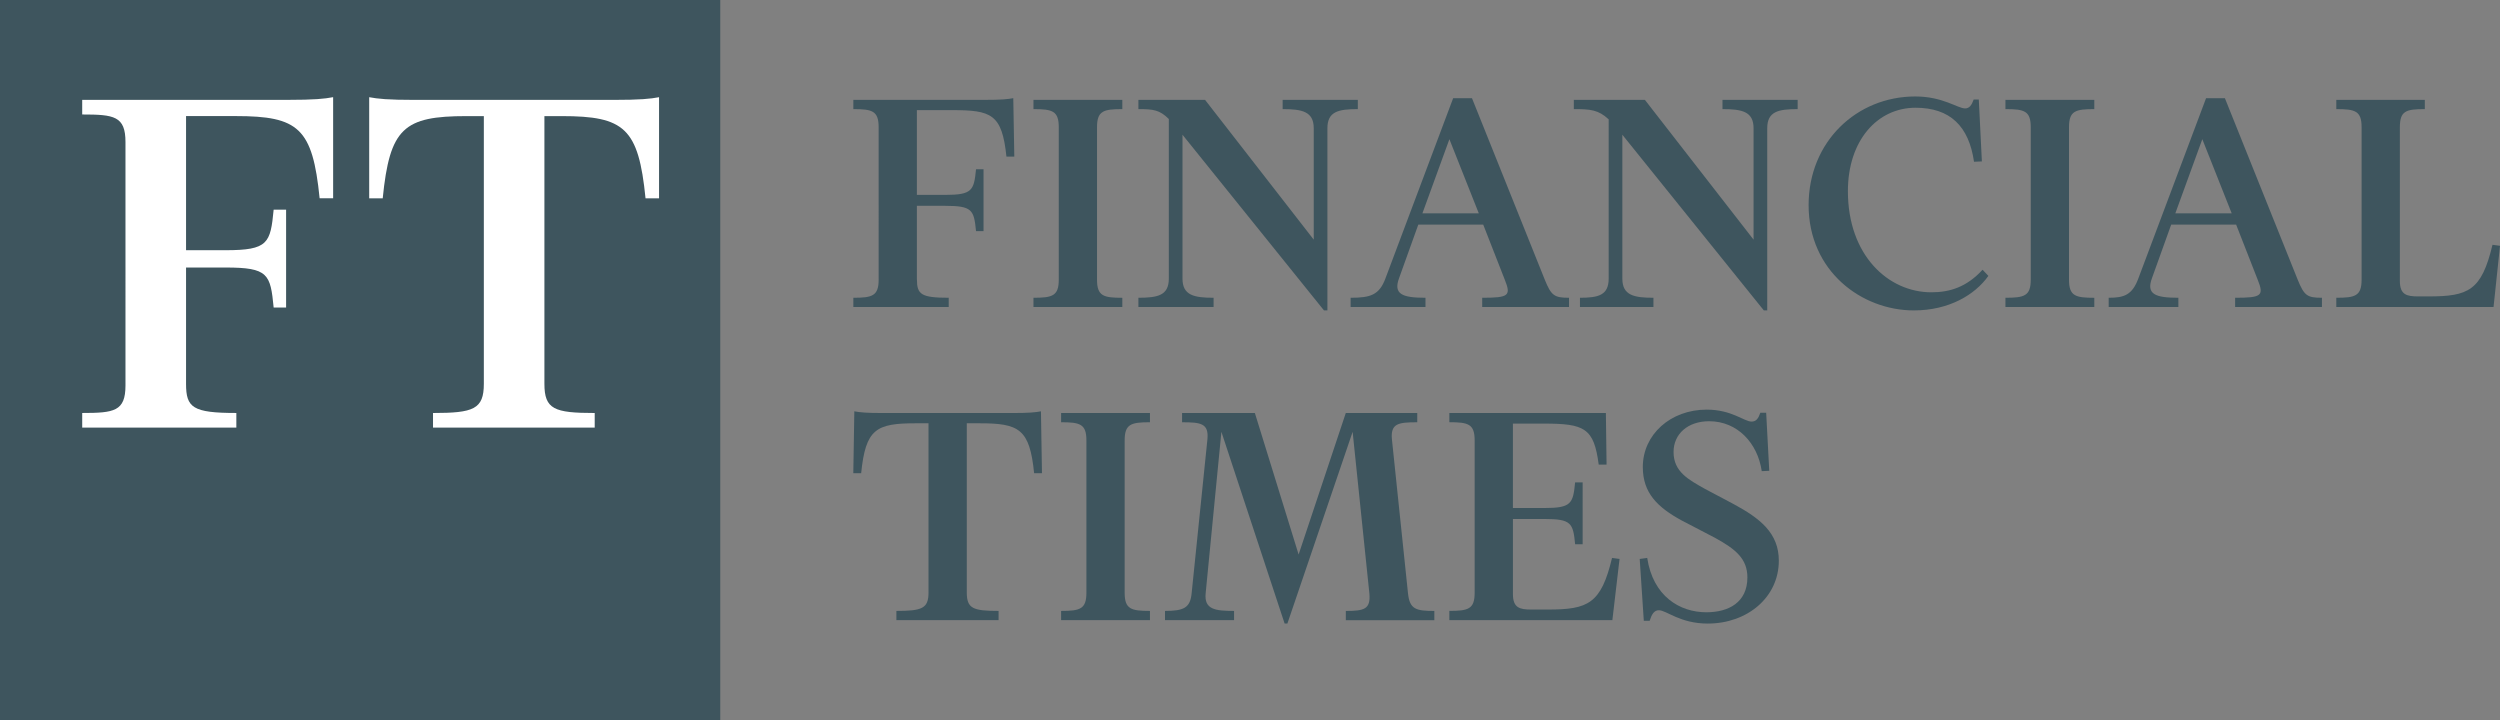
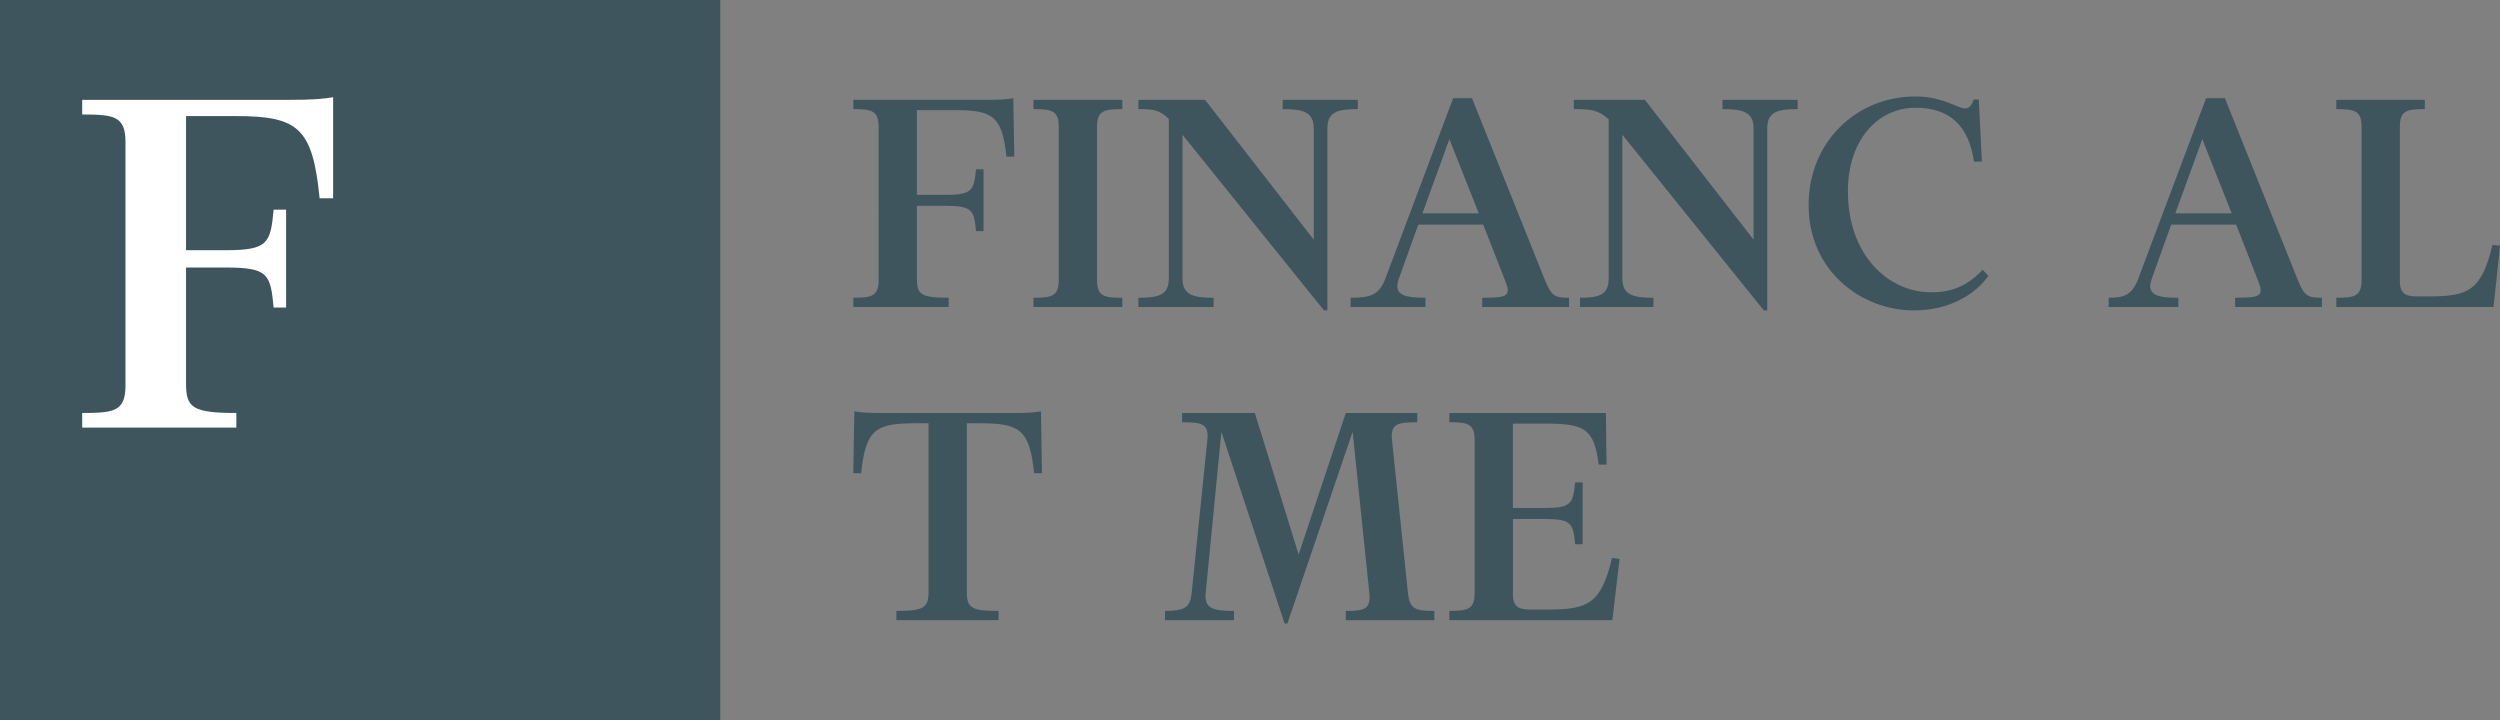
<svg xmlns="http://www.w3.org/2000/svg" xmlns:ns1="http://sodipodi.sourceforge.net/DTD/sodipodi-0.dtd" xmlns:ns2="http://www.inkscape.org/namespaces/inkscape" x="0px" y="0px" viewBox="0 0 982.25 283.03" style="enable-background:new 0 0 982.25 283.03;" xml:space="preserve" version="1.1" id="svg16" ns1:docname="financial-times-logo.svg" ns2:version="1.4.2 (ebf0e940d0, 2025-05-08)">
  <rect x="0" y="0" width="982.25" height="283.03" fill="#808080" stroke="none" />
  <defs id="defs16" />
  <ns1:namedview id="namedview16" pagecolor="#ffffff" bordercolor="#000000" borderopacity="0.25" ns2:showpageshadow="2" ns2:pageopacity="0.0" ns2:pagecheckerboard="0" ns2:deskcolor="#d1d1d1" ns2:zoom="0.4027823" ns2:cx="42.206423" ns2:cy="-335.16865" ns2:window-width="1916" ns2:window-height="1171" ns2:window-x="0" ns2:window-y="0" ns2:window-maximized="0" ns2:current-layer="g2" />
  <style type="text/css" id="style1"> .st0{fill:#FCD0B1;} .st1{fill:#333333;} .st2{fill:#FFFFFF;}
</style>
  <g id="g3">
    <rect class="st0" width="282.99" height="283.03" id="rect1" style="fill:#3e555e;fill-opacity:1" />
    <g id="g2">
      <path class="st1" d="M73.1,45.62v52.69h15.51c16.79,0,17.64-2.76,18.91-15.94h4.89v38.46h-4.89 c-1.27-13.17-2.12-15.72-18.91-15.72H73.1v45.68c0,9.35,2.55,11.47,19.76,11.47v5.74H32.3v-5.74c12.54,0,17-0.64,17-10.83V55.82 c0-10.2-4.46-10.84-17-10.84v-5.74h80.53c10.84,0,14.66-0.42,18.06-1.06v39.73h-5.31c-2.76-27.62-8.29-32.3-32.93-32.3H73.1z" id="path1" style="fill:#ffffff;fill-opacity:1" />
-       <path class="st1" d="M240.88,39.25c10.84,0,14.66-0.42,18.06-1.06v39.73h-5.31c-2.76-27.62-8.29-32.3-32.93-32.3h-6.8V150.8 c0,9.99,3.83,11.47,19.76,11.47v5.74h-63.53v-5.74c15.93,0,19.97-1.49,19.97-11.47V45.62h-6.8c-24.65,0-30.17,4.67-32.93,32.3 h-5.31V38.19c3.4,0.64,7.22,1.06,18.06,1.06H240.88z" id="path2" style="fill:#ffffff;fill-opacity:1" />
    </g>
  </g>
  <g id="g11" style="fill:#3e555e;fill-opacity:1">
    <path class="st2" d="M360.26,109.74c0,5.91,1.61,7.25,12.49,7.25v3.63h-37.47v-3.63c7.39,0,9.94-0.67,9.94-7.12V49.99 c0-6.45-2.55-7.12-9.94-7.12v-3.63h51.43c6.85,0,9.27-0.27,11.41-0.67l0.4,22.96h-3.09c-1.75-16.79-5.91-18.26-21.49-18.26h-13.7 v33.3h11.15c10.61,0,11.28-1.75,12.09-10.07h2.95v24.31h-2.95c-0.81-8.33-1.48-9.94-12.09-9.94h-11.15V109.74z" id="path3" style="fill:#3e555e;fill-opacity:1" />
    <path class="st2" d="M406.05,120.62v-3.63c7.39,0,9.94-0.67,9.94-7.12V49.99c0-6.45-2.55-7.12-9.94-7.12v-3.63h34.91v3.63 c-7.39,0-9.94,0.67-9.94,7.12v59.89c0,6.45,2.55,7.12,9.94,7.12v3.63H406.05z" id="path4" style="fill:#3e555e;fill-opacity:1" />
    <path class="st2" d="M520.19,121.96L464.6,52.94v56.53c0,6.58,4.57,7.52,12.22,7.52v3.63h-29.54v-3.63 c7.65,0,11.95-0.94,11.95-7.52V46.76c-3.63-3.63-6.18-3.89-11.95-3.89v-3.63h26.19l42.7,54.92V50.39c0-6.58-4.57-7.52-12.22-7.52 v-3.63h29.54v3.63c-7.65,0-11.95,0.94-11.95,7.52v71.57H520.19z" id="path5" style="fill:#3e555e;fill-opacity:1" />
    <path class="st2" d="M560.07,120.62h-29.41v-3.63c7.79,0,11.28-1.07,13.7-7.65l26.59-70.77h7.39l28.6,71.3 c2.55,6.31,3.76,7.12,9.53,7.12v3.63h-34.11v-3.63c10.47,0,11.41-0.8,8.86-7.12l-8.46-21.62h-25.51l-7.52,20.95 c-2.42,6.45,1.34,7.79,10.34,7.79V120.62z M558.86,83.83h22.16l-11.55-29.14L558.86,83.83z" id="path6" style="fill:#3e555e;fill-opacity:1" />
    <path class="st2" d="M693.01,121.96l-55.59-69.02v56.53c0,6.58,4.57,7.52,12.22,7.52v3.63h-28.87v-3.63 c7.12,0,11.28-0.94,11.28-7.52V46.9c-4.03-3.76-7.12-4.03-13.7-4.03v-3.63h27.93l42.7,54.92V50.39c0-6.58-4.57-7.52-12.22-7.52 v-3.63h29.54v3.63c-7.65,0-11.95,0.94-11.95,7.52v71.57H693.01z" id="path7" style="fill:#3e555e;fill-opacity:1" />
    <path class="st2" d="M775.46,39.11h2.01l1.21,24.31l-3.09,0.13c-2.01-13.97-9.4-21.22-22.96-21.22 c-15.04,0-26.59,12.89-26.59,32.76c0,25.38,15.98,39.75,32.77,39.75c7.25,0,13.83-2.01,20.14-8.86l2.28,2.42 c-5.24,7.39-15.44,13.56-29.27,13.56c-20.55,0-41.36-15.44-41.36-41.36c0-24.98,18.93-42.7,41.9-42.7c10.88,0,16.65,4.7,19.61,4.7 C773.71,42.6,774.65,41.39,775.46,39.11z" id="path8" style="fill:#3e555e;fill-opacity:1" />
-     <path class="st2" d="M787.94,120.62v-3.63c7.39,0,9.94-0.67,9.94-7.12V49.99c0-6.45-2.55-7.12-9.94-7.12v-3.63h34.91v3.63 c-7.39,0-9.94,0.67-9.94,7.12v59.89c0,6.45,2.55,7.12,9.94,7.12v3.63H787.94z" id="path9" style="fill:#3e555e;fill-opacity:1" />
    <path class="st2" d="M855.89,120.62H828.5v-3.63c6.04,0,9.27-1.07,11.68-7.65l26.59-70.77h7.39l28.6,71.3 c2.55,6.31,3.76,7.12,9.53,7.12v3.63h-34.11v-3.63c10.47,0,11.41-0.8,8.86-7.12l-8.46-21.62h-25.52l-7.52,20.95 c-2.42,6.45,1.34,7.79,10.34,7.79V120.62z M854.68,83.83h22.16l-11.55-29.14L854.68,83.83z" id="path10" style="fill:#3e555e;fill-opacity:1" />
    <path class="st2" d="M917.93,120.62v-3.63c7.39,0,9.94-0.67,9.94-7.12V49.99c0-6.45-2.55-7.12-9.94-7.12v-3.63h34.78v3.63 c-7.39,0-9.8,0.67-9.8,7.12v60.43c0,5.37,2.68,6.04,7.12,6.04h4.16c15.71,0,20.81-2.28,25.11-20.28l2.96,0.4l-2.55,24.04H917.93z" id="path11" style="fill:#3e555e;fill-opacity:1" />
  </g>
  <g id="g16" style="fill:#3e555e;fill-opacity:1">
    <path class="st2" d="M408.99,161.61l0.4,24.31h-3.09c-1.74-17.46-5.91-19.61-21.48-19.61h-4.97v66.47c0,6.31,2.42,7.25,12.49,7.25 v3.63h-40.15v-3.63c10.07,0,12.62-0.94,12.62-7.25v-66.47h-4.97c-15.58,0-19.74,2.15-21.49,19.61h-3.09l0.4-24.31 c2.15,0.4,4.57,0.67,11.42,0.67h50.49C404.42,162.28,406.84,162.01,408.99,161.61z" id="path12" style="fill:#3e555e;fill-opacity:1" />
-     <path class="st2" d="M416.91,243.66v-3.63c7.39,0,9.94-0.67,9.94-7.12v-59.89c0-6.45-2.55-7.12-9.94-7.12v-3.63h34.91v3.63 c-7.39,0-9.94,0.67-9.94,7.12v59.89c0,6.45,2.55,7.12,9.94,7.12v3.63H416.91z" id="path13" style="fill:#3e555e;fill-opacity:1" />
    <path class="st2" d="M556.84,162.28v3.63c-7.39,0-10.61,0.4-9.94,6.85l6.31,60.43c0.67,6.18,3.09,6.85,10.34,6.85v3.63h-34.78 v-3.63c7.25,0,9.8-0.67,9.26-6.85l-6.58-63.52L505.81,245h-1.08l-24.84-75.33l-6.18,63.38c-0.67,6.45,3.76,6.98,11.15,6.98v3.63 h-27.13v-3.63c7.38,0,9.94-1.21,10.47-6.98l6.18-60.29c0.67-6.45-2.55-6.85-9.94-6.85v-3.63h28.6l17.19,55.59l18.53-55.59H556.84z" id="path14" style="fill:#3e555e;fill-opacity:1" />
    <path class="st2" d="M621.83,213.85h-2.96c-0.8-8.33-1.48-9.94-12.08-9.94h-12.36v29.54c0,5.37,2.69,6.04,7.12,6.04h6.71 c15.71,0,20.81-2.28,25.11-20.28l2.95,0.4l-2.82,24.04h-64.05v-3.63c7.39,0,9.94-0.67,9.94-7.12v-59.89c0-6.45-2.55-7.12-9.94-7.12 v-3.63h61.5l0.27,20.28h-3.09c-1.88-14.37-5.51-16.11-21.62-16.11h-12.09v33.17h12.36c10.61,0,11.28-1.75,12.08-10.07h2.96V213.85z " id="path15" style="fill:#3e555e;fill-opacity:1" />
-     <path class="st2" d="M686.55,226.87c0-7.39-4.7-11.15-12.76-15.58l-12.89-6.71c-9.67-5.24-15.44-10.88-15.44-21.08 c0-12.76,10.87-22.56,25.11-22.56c9.8,0,14.77,4.7,17.59,4.7c1.88,0,2.68-1.21,3.49-3.49h2.28l1.21,22.83l-2.95,0.13 c-1.61-11.01-9.53-19.61-20.68-19.61c-8.33,0-13.97,4.97-13.97,12.09c0,7.79,5.91,10.88,12.36,14.5l11.14,5.91 c10.47,5.64,17.86,11.41,17.86,22.29c0,14.37-12.35,24.71-27.93,24.71c-10.88,0-16.25-5.24-19.2-5.24c-1.88,0-2.82,1.61-3.63,4.16 h-2.29l-1.61-24.31l2.95-0.4c2.28,15.04,12.76,21.35,23.23,21.35C679.16,240.57,686.55,236.68,686.55,226.87z" id="path16" style="fill:#3e555e;fill-opacity:1" />
  </g>
</svg>